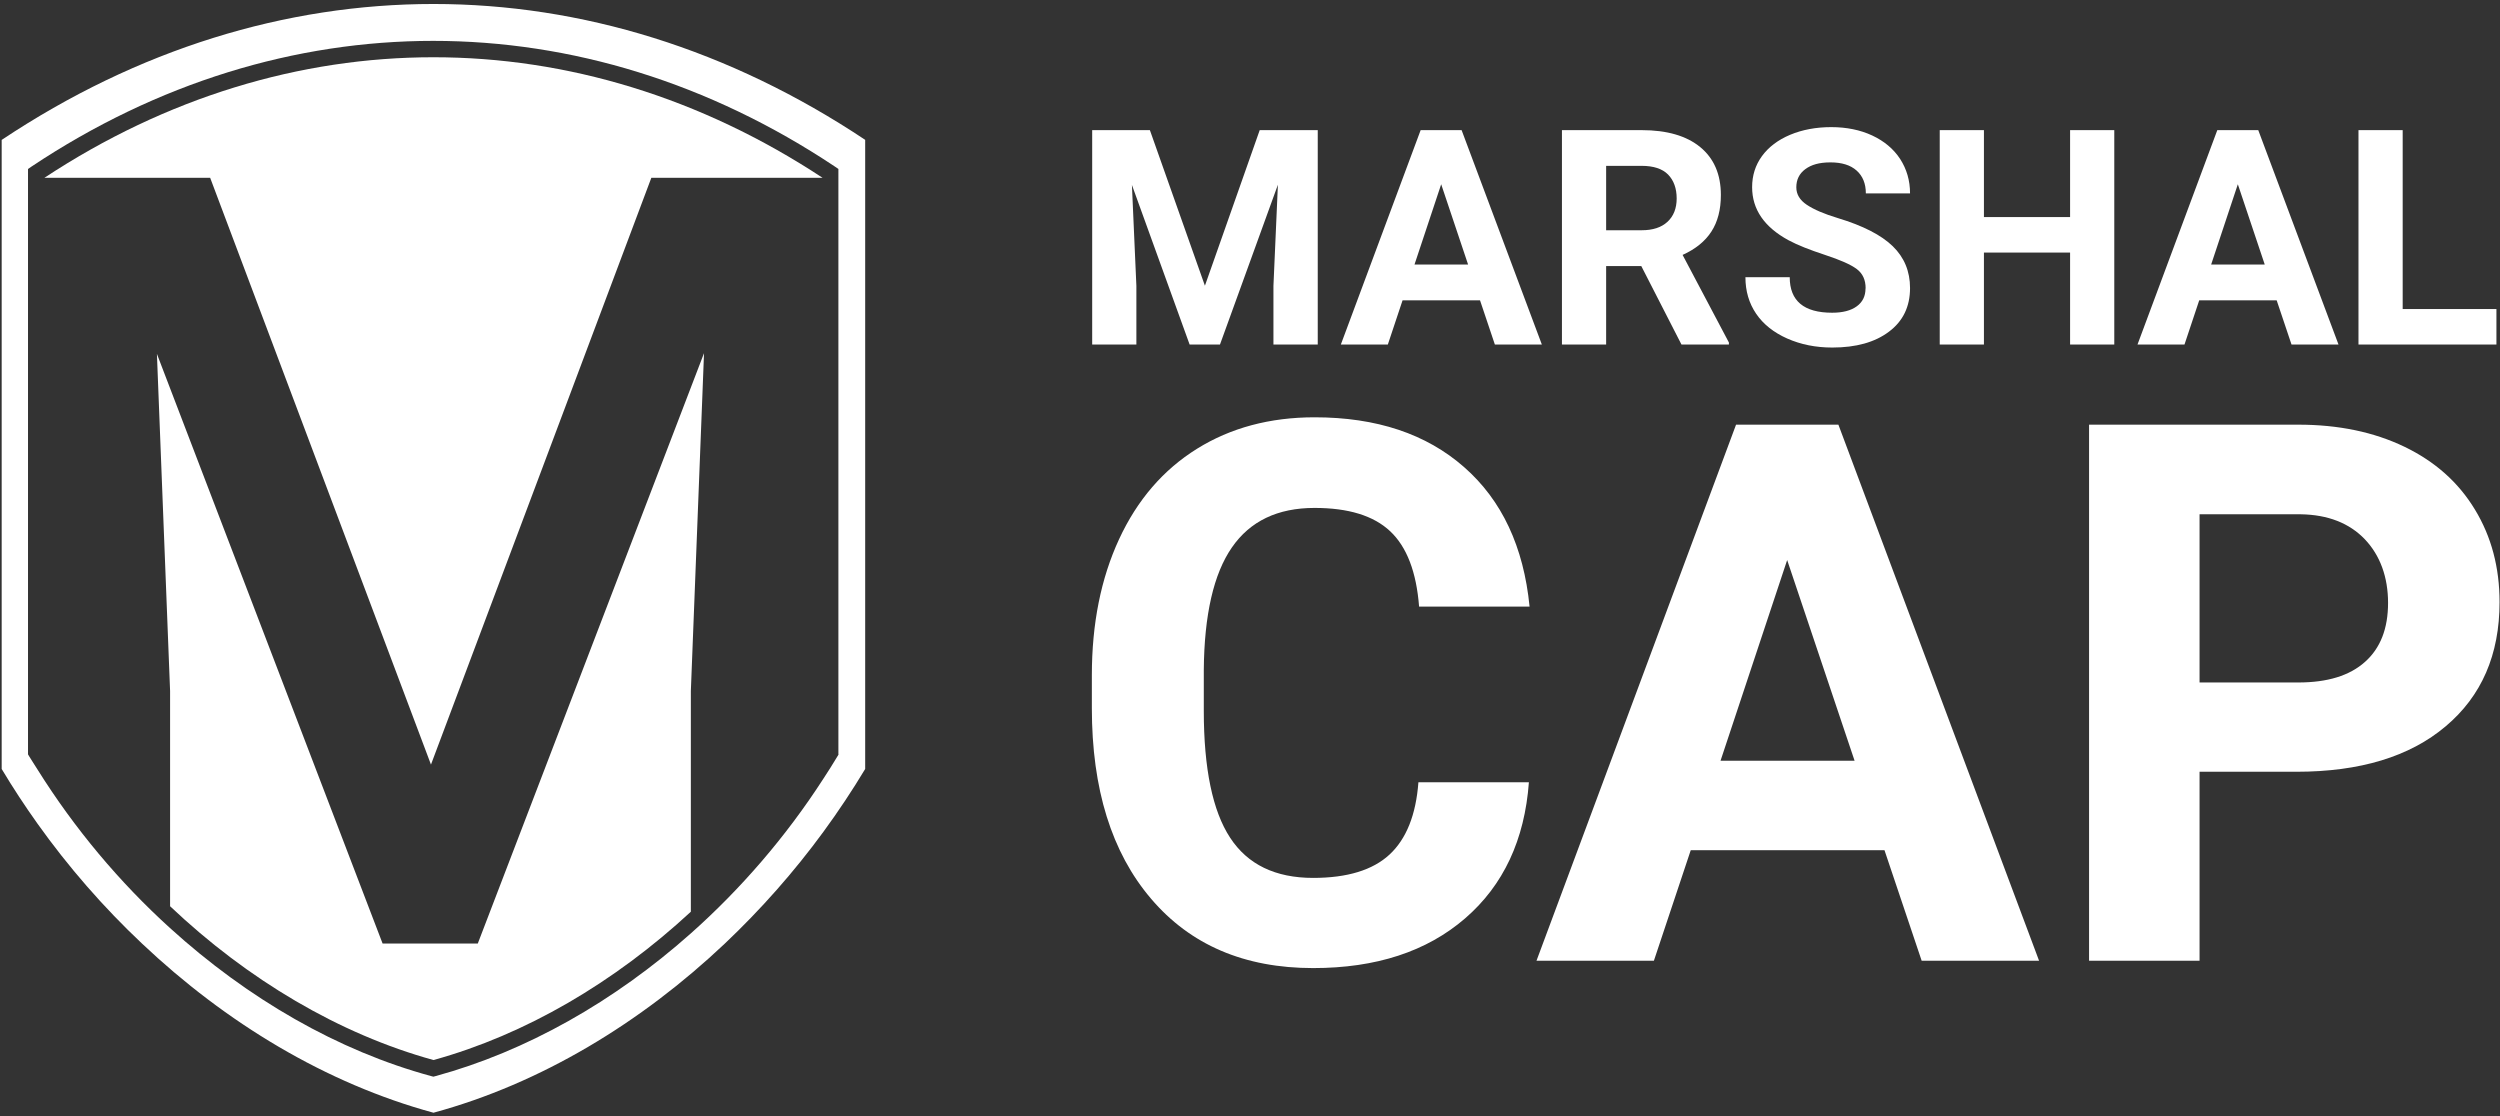
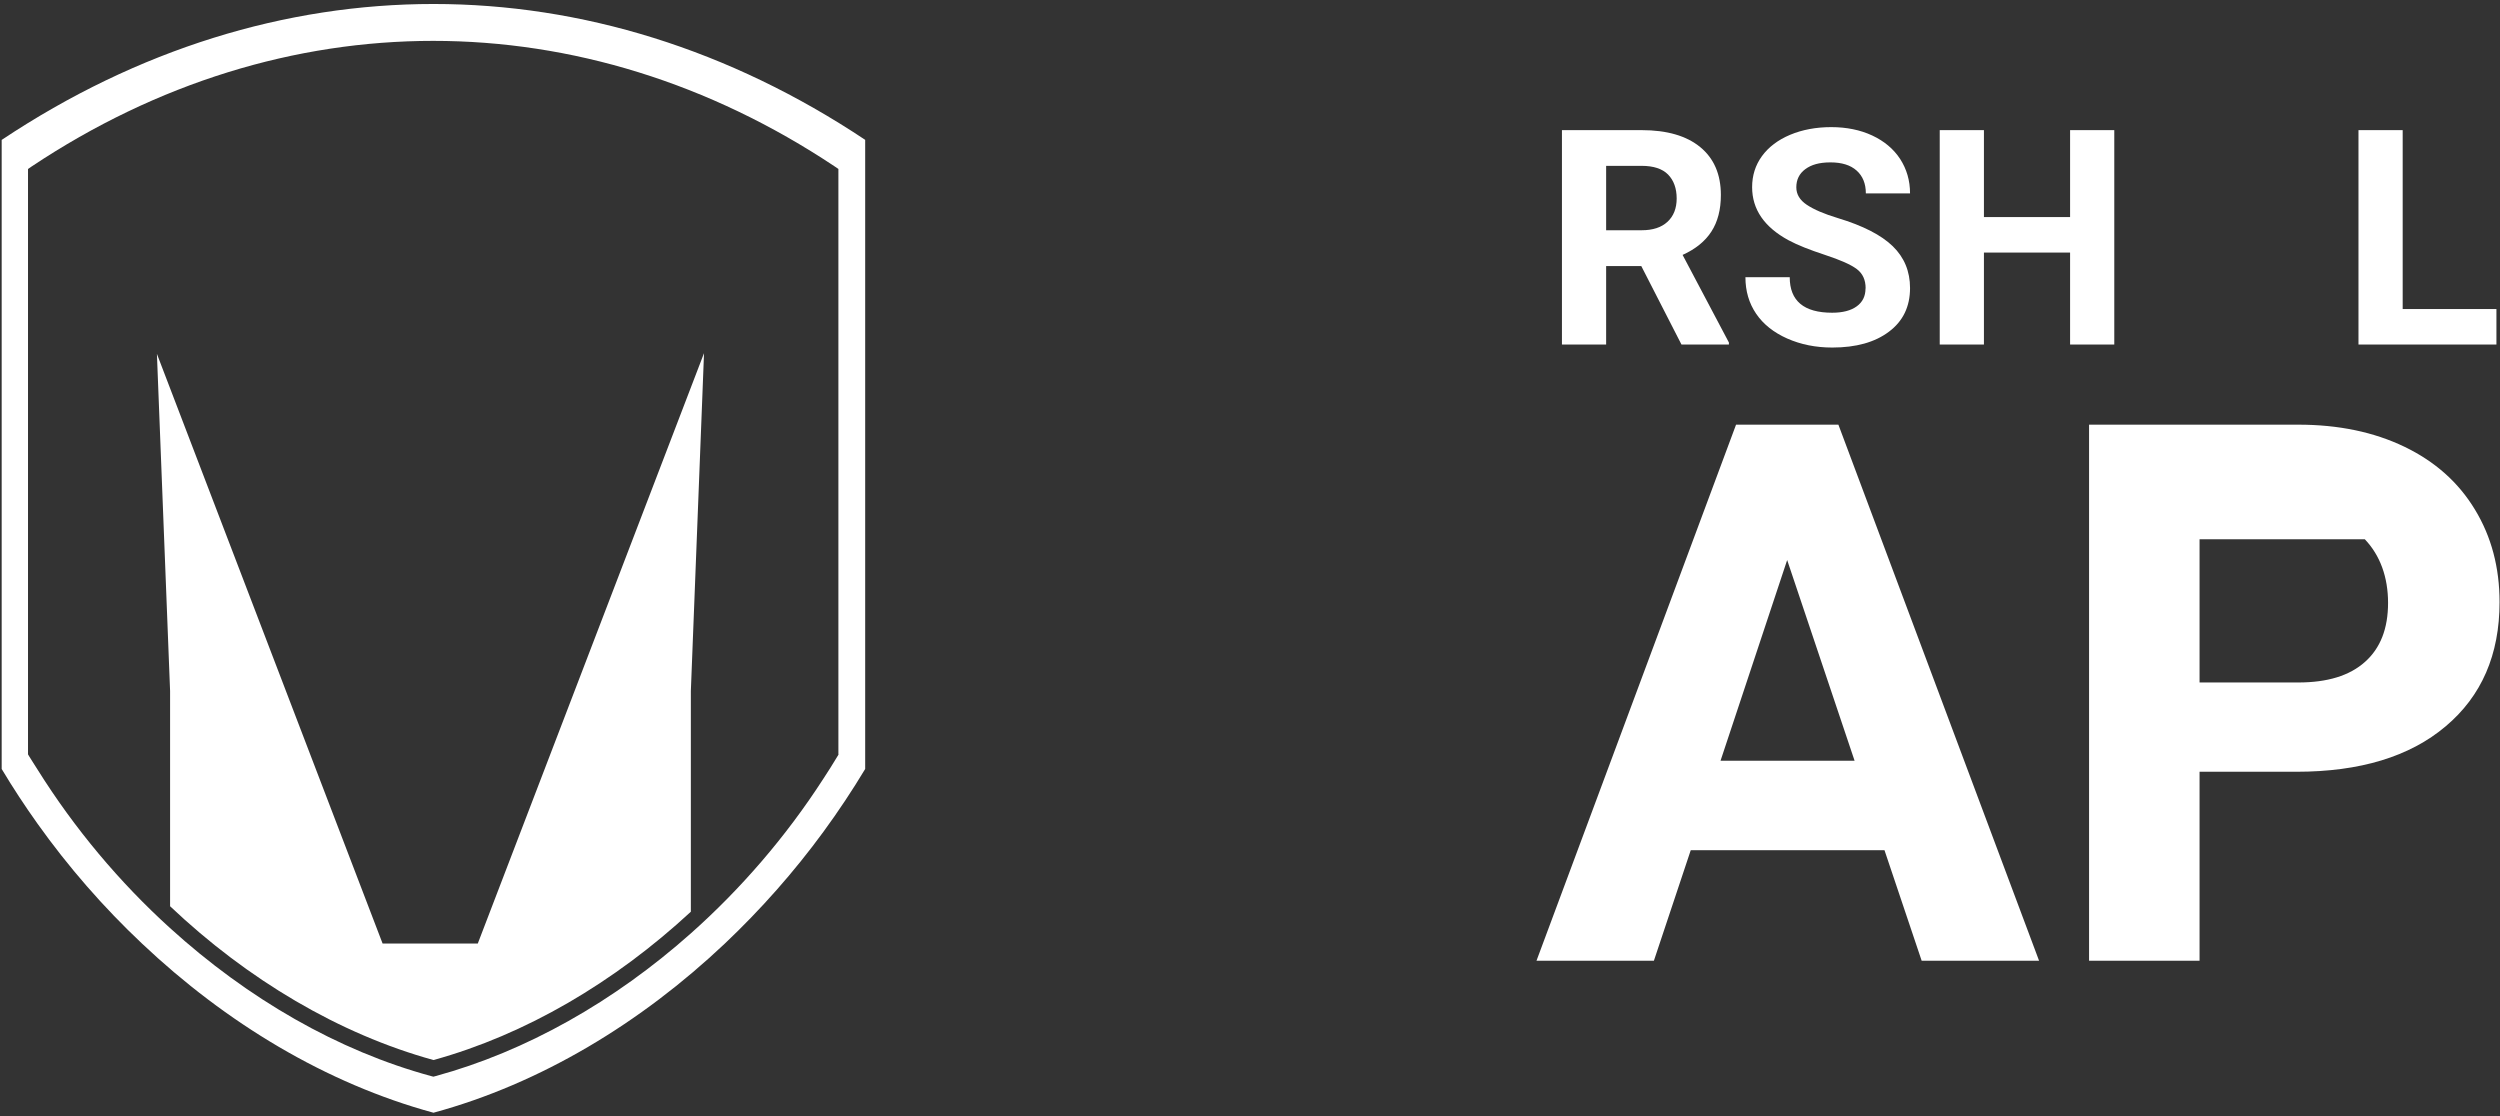
<svg xmlns="http://www.w3.org/2000/svg" width="224" height="100" viewBox="0 0 224 100" fill="none">
  <rect x="0" y="0" width="224" height="100" fill="#333333" stroke="none" />
-   <path d="M103.03 11.66L107.96 25.6L112.87 11.66H118.07V30.87H114.1V25.62L114.5 16.55L109.31 30.87H106.59L101.42 16.57L101.82 25.62V30.87H97.86V11.66H103.03Z" fill="white" />
-   <path d="M132.61 26.91H125.67L124.35 30.87H120.14L127.29 11.66H130.96L138.15 30.87H133.94L132.61 26.91ZM126.74 23.7H131.54L129.13 16.51L126.74 23.7Z" fill="white" />
  <path d="M147.06 23.84H143.91V30.87H139.95V11.66H147.09C149.36 11.66 151.11 12.17 152.34 13.18C153.57 14.19 154.19 15.62 154.19 17.47C154.19 18.78 153.91 19.87 153.34 20.75C152.77 21.63 151.91 22.32 150.76 22.84L154.91 30.69V30.87H150.66L147.06 23.84ZM143.91 20.63H147.1C148.09 20.63 148.86 20.38 149.41 19.87C149.95 19.37 150.23 18.67 150.23 17.78C150.23 16.89 149.97 16.16 149.46 15.64C148.95 15.12 148.15 14.86 147.09 14.86H143.91V20.63Z" fill="white" />
  <path d="M167.16 25.83C167.16 25.08 166.9 24.51 166.37 24.11C165.84 23.71 164.89 23.29 163.52 22.84C162.15 22.39 161.06 21.96 160.26 21.53C158.08 20.35 156.99 18.76 156.99 16.77C156.99 15.73 157.28 14.8 157.87 13.99C158.46 13.18 159.3 12.54 160.39 12.08C161.49 11.62 162.72 11.39 164.08 11.39C165.44 11.39 166.68 11.64 167.75 12.14C168.82 12.64 169.66 13.34 170.25 14.24C170.84 15.15 171.14 16.18 171.14 17.33H167.18C167.18 16.45 166.9 15.77 166.35 15.28C165.8 14.79 165.02 14.55 164.01 14.55C163 14.55 162.29 14.76 161.75 15.16C161.21 15.56 160.95 16.11 160.95 16.78C160.95 17.41 161.26 17.93 161.89 18.35C162.52 18.77 163.44 19.17 164.67 19.54C166.92 20.22 168.56 21.06 169.59 22.06C170.62 23.06 171.14 24.31 171.14 25.81C171.14 27.47 170.51 28.78 169.25 29.72C167.99 30.67 166.3 31.14 164.17 31.14C162.69 31.14 161.35 30.87 160.13 30.33C158.92 29.79 157.99 29.05 157.35 28.11C156.71 27.17 156.39 26.08 156.39 24.84H160.36C160.36 26.96 161.63 28.02 164.16 28.02C165.1 28.02 165.84 27.83 166.36 27.45C166.89 27.07 167.15 26.53 167.15 25.85L167.16 25.83Z" fill="white" />
  <path d="M189.44 30.87H185.48V22.63H177.76V30.87H173.8V11.66H177.76V19.45H185.48V11.66H189.44V30.87Z" fill="white" />
-   <path d="M203.99 26.91H197.05L195.73 30.87H191.52L198.67 11.66H202.34L209.53 30.87H205.32L203.99 26.91ZM198.12 23.7H202.92L200.51 16.51L198.12 23.7Z" fill="white" />
  <path d="M215.28 27.69H223.68V30.87H211.32V11.66H215.28V27.69Z" fill="white" />
-   <path d="M136.99 70.08C136.61 75.25 134.71 79.32 131.27 82.29C127.83 85.26 123.29 86.74 117.66 86.74C111.5 86.74 106.66 84.67 103.13 80.52C99.6 76.38 97.83 70.69 97.83 63.45V60.51C97.83 55.89 98.64 51.83 100.27 48.31C101.9 44.79 104.23 42.09 107.25 40.21C110.27 38.33 113.79 37.39 117.79 37.39C123.34 37.39 127.8 38.88 131.18 41.85C134.57 44.82 136.52 48.99 137.05 54.35H127.15C126.91 51.25 126.05 49 124.56 47.6C123.07 46.2 120.81 45.51 117.78 45.51C114.48 45.51 112.01 46.69 110.38 49.05C108.74 51.42 107.9 55.08 107.86 60.05V63.68C107.86 68.87 108.65 72.67 110.22 75.06C111.79 77.46 114.27 78.66 117.66 78.66C120.71 78.66 123 77.96 124.5 76.57C126.01 75.17 126.87 73.01 127.09 70.09H136.99V70.08Z" fill="white" />
  <path d="M168.84 76.18H151.49L148.19 86.08H137.67L155.55 38.05H164.72L182.7 86.08H172.18L168.85 76.18H168.84ZM154.16 68.16H166.17L160.13 50.18L154.16 68.16Z" fill="white" />
-   <path d="M197.08 69.16V86.08H187.18V38.05H205.92C209.53 38.05 212.7 38.71 215.44 40.03C218.18 41.35 220.28 43.22 221.75 45.65C223.23 48.08 223.96 50.85 223.96 53.95C223.96 58.66 222.35 62.37 219.13 65.08C215.91 67.8 211.45 69.15 205.75 69.15H197.08V69.16ZM197.08 61.15H205.92C208.54 61.15 210.53 60.54 211.91 59.3C213.29 58.07 213.97 56.31 213.97 54.02C213.97 51.73 213.27 49.77 211.89 48.32C210.5 46.87 208.59 46.12 206.15 46.08H197.08V61.16V61.15Z" fill="white" />
+   <path d="M197.08 69.16V86.08H187.18V38.05H205.92C209.53 38.05 212.7 38.71 215.44 40.03C218.18 41.35 220.28 43.22 221.75 45.65C223.23 48.08 223.96 50.85 223.96 53.95C223.96 58.66 222.35 62.37 219.13 65.08C215.91 67.8 211.45 69.15 205.75 69.15H197.08V69.16ZM197.08 61.15H205.92C208.54 61.15 210.53 60.54 211.91 59.3C213.29 58.07 213.97 56.31 213.97 54.02C213.97 51.73 213.27 49.77 211.89 48.32H197.08V61.16V61.15Z" fill="white" />
  <path d="M0.15 12.53V68.9C1.15 70.57 2.22 72.2 3.36 73.8C6.11 77.66 9.26 81.28 12.72 84.54C20.23 91.64 29.21 97.08 38.84 99.7C48.46 97.09 57.44 91.64 64.95 84.54C68.18 81.48 71.15 78.12 73.77 74.54C75.11 72.71 76.36 70.83 77.52 68.9V12.53C53.16 -3.7 24.52 -3.7 0.16 12.53H0.15ZM75.14 67.59L75.04 67.76C74.63 68.45 74.2 69.12 73.77 69.78C70.42 74.97 66.38 79.65 61.89 83.64C55.04 89.73 47.14 94.21 39.02 96.42L38.83 96.47L38.64 96.42C30.3 94.16 22.21 89.49 15.23 83.15C10.71 79.05 6.68 74.25 3.35 68.93C3.11 68.54 2.85 68.16 2.61 67.76L2.51 67.59V15.14L2.83 14.92C25.36 -0.09 52.27 -0.09 74.8 14.92L75.12 15.14V67.59H75.14Z" fill="white" />
  <path d="M63.07 31.67L42.81 84.54H34.28L14.06 31.71L15.24 61.92V81.2C22.2 87.79 30.4 92.65 38.84 94.98C47.07 92.71 55.05 88.03 61.9 81.69V61.92L63.08 31.66L63.07 31.67Z" fill="white" />
-   <path d="M38.61 68.52L58.36 15.93H73.7C51.84 1.53 25.83 1.53 3.98 15.93H18.83L38.62 68.52H38.61Z" fill="white" />
</svg>